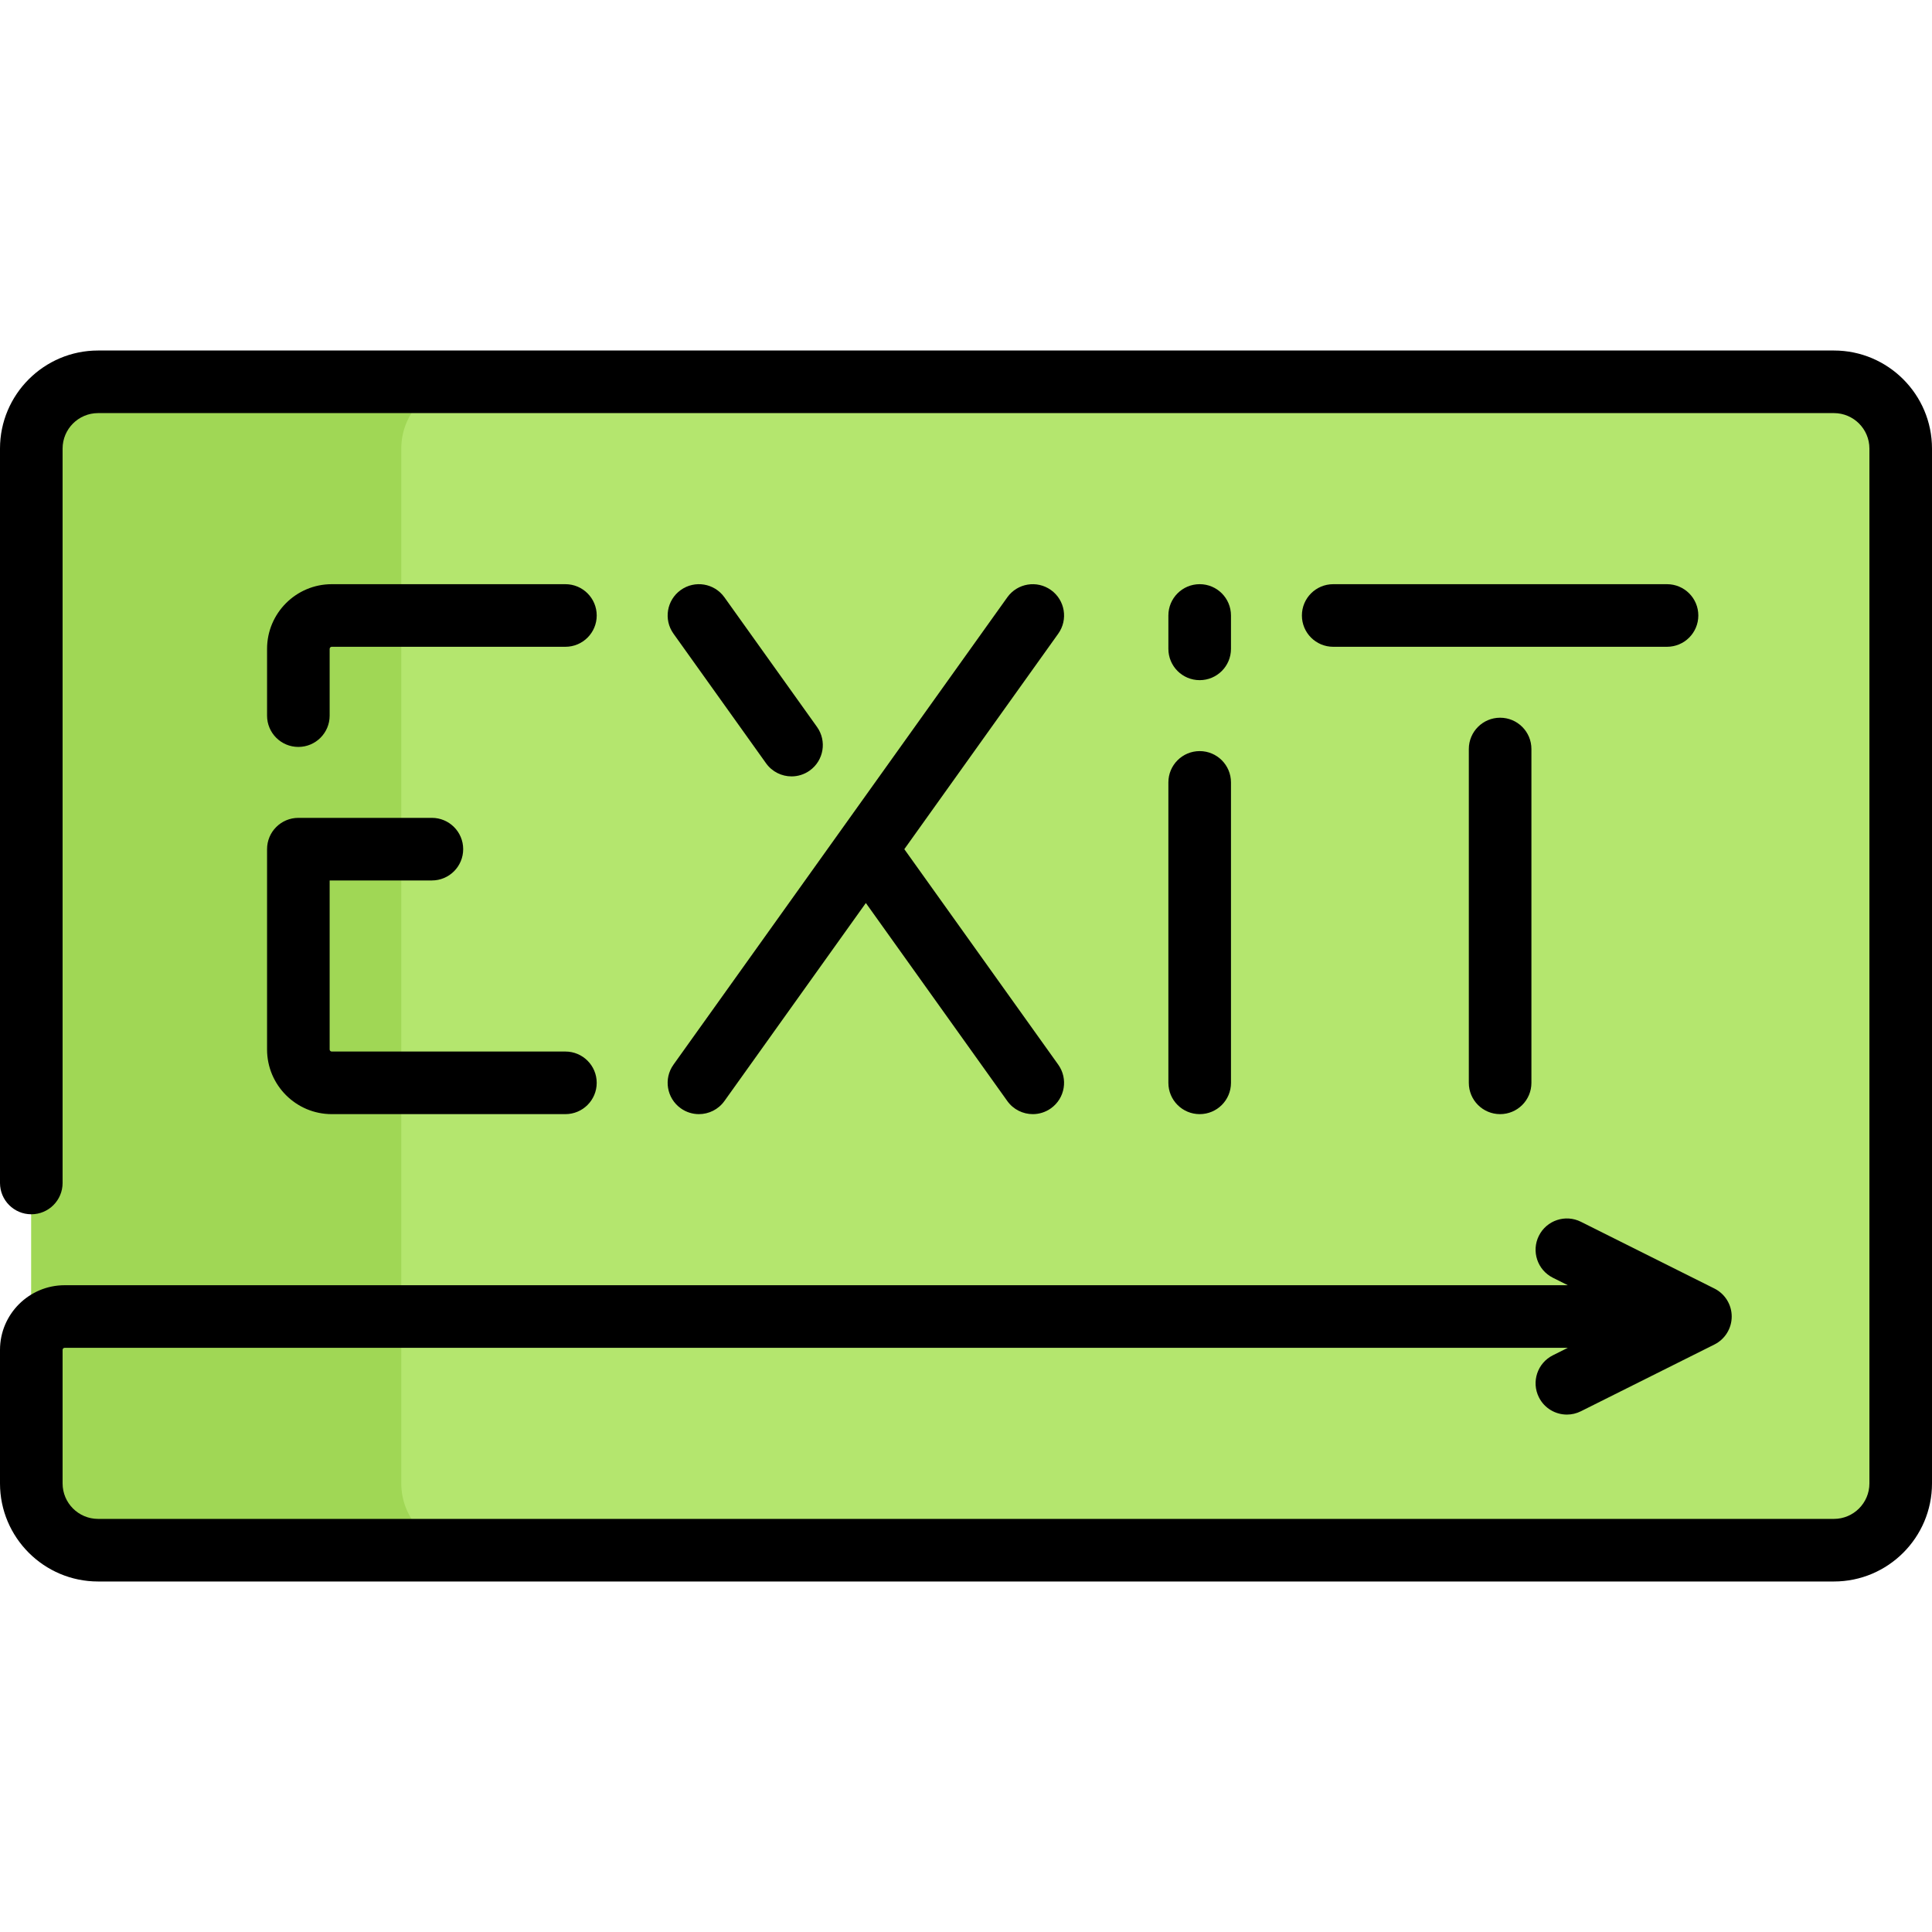
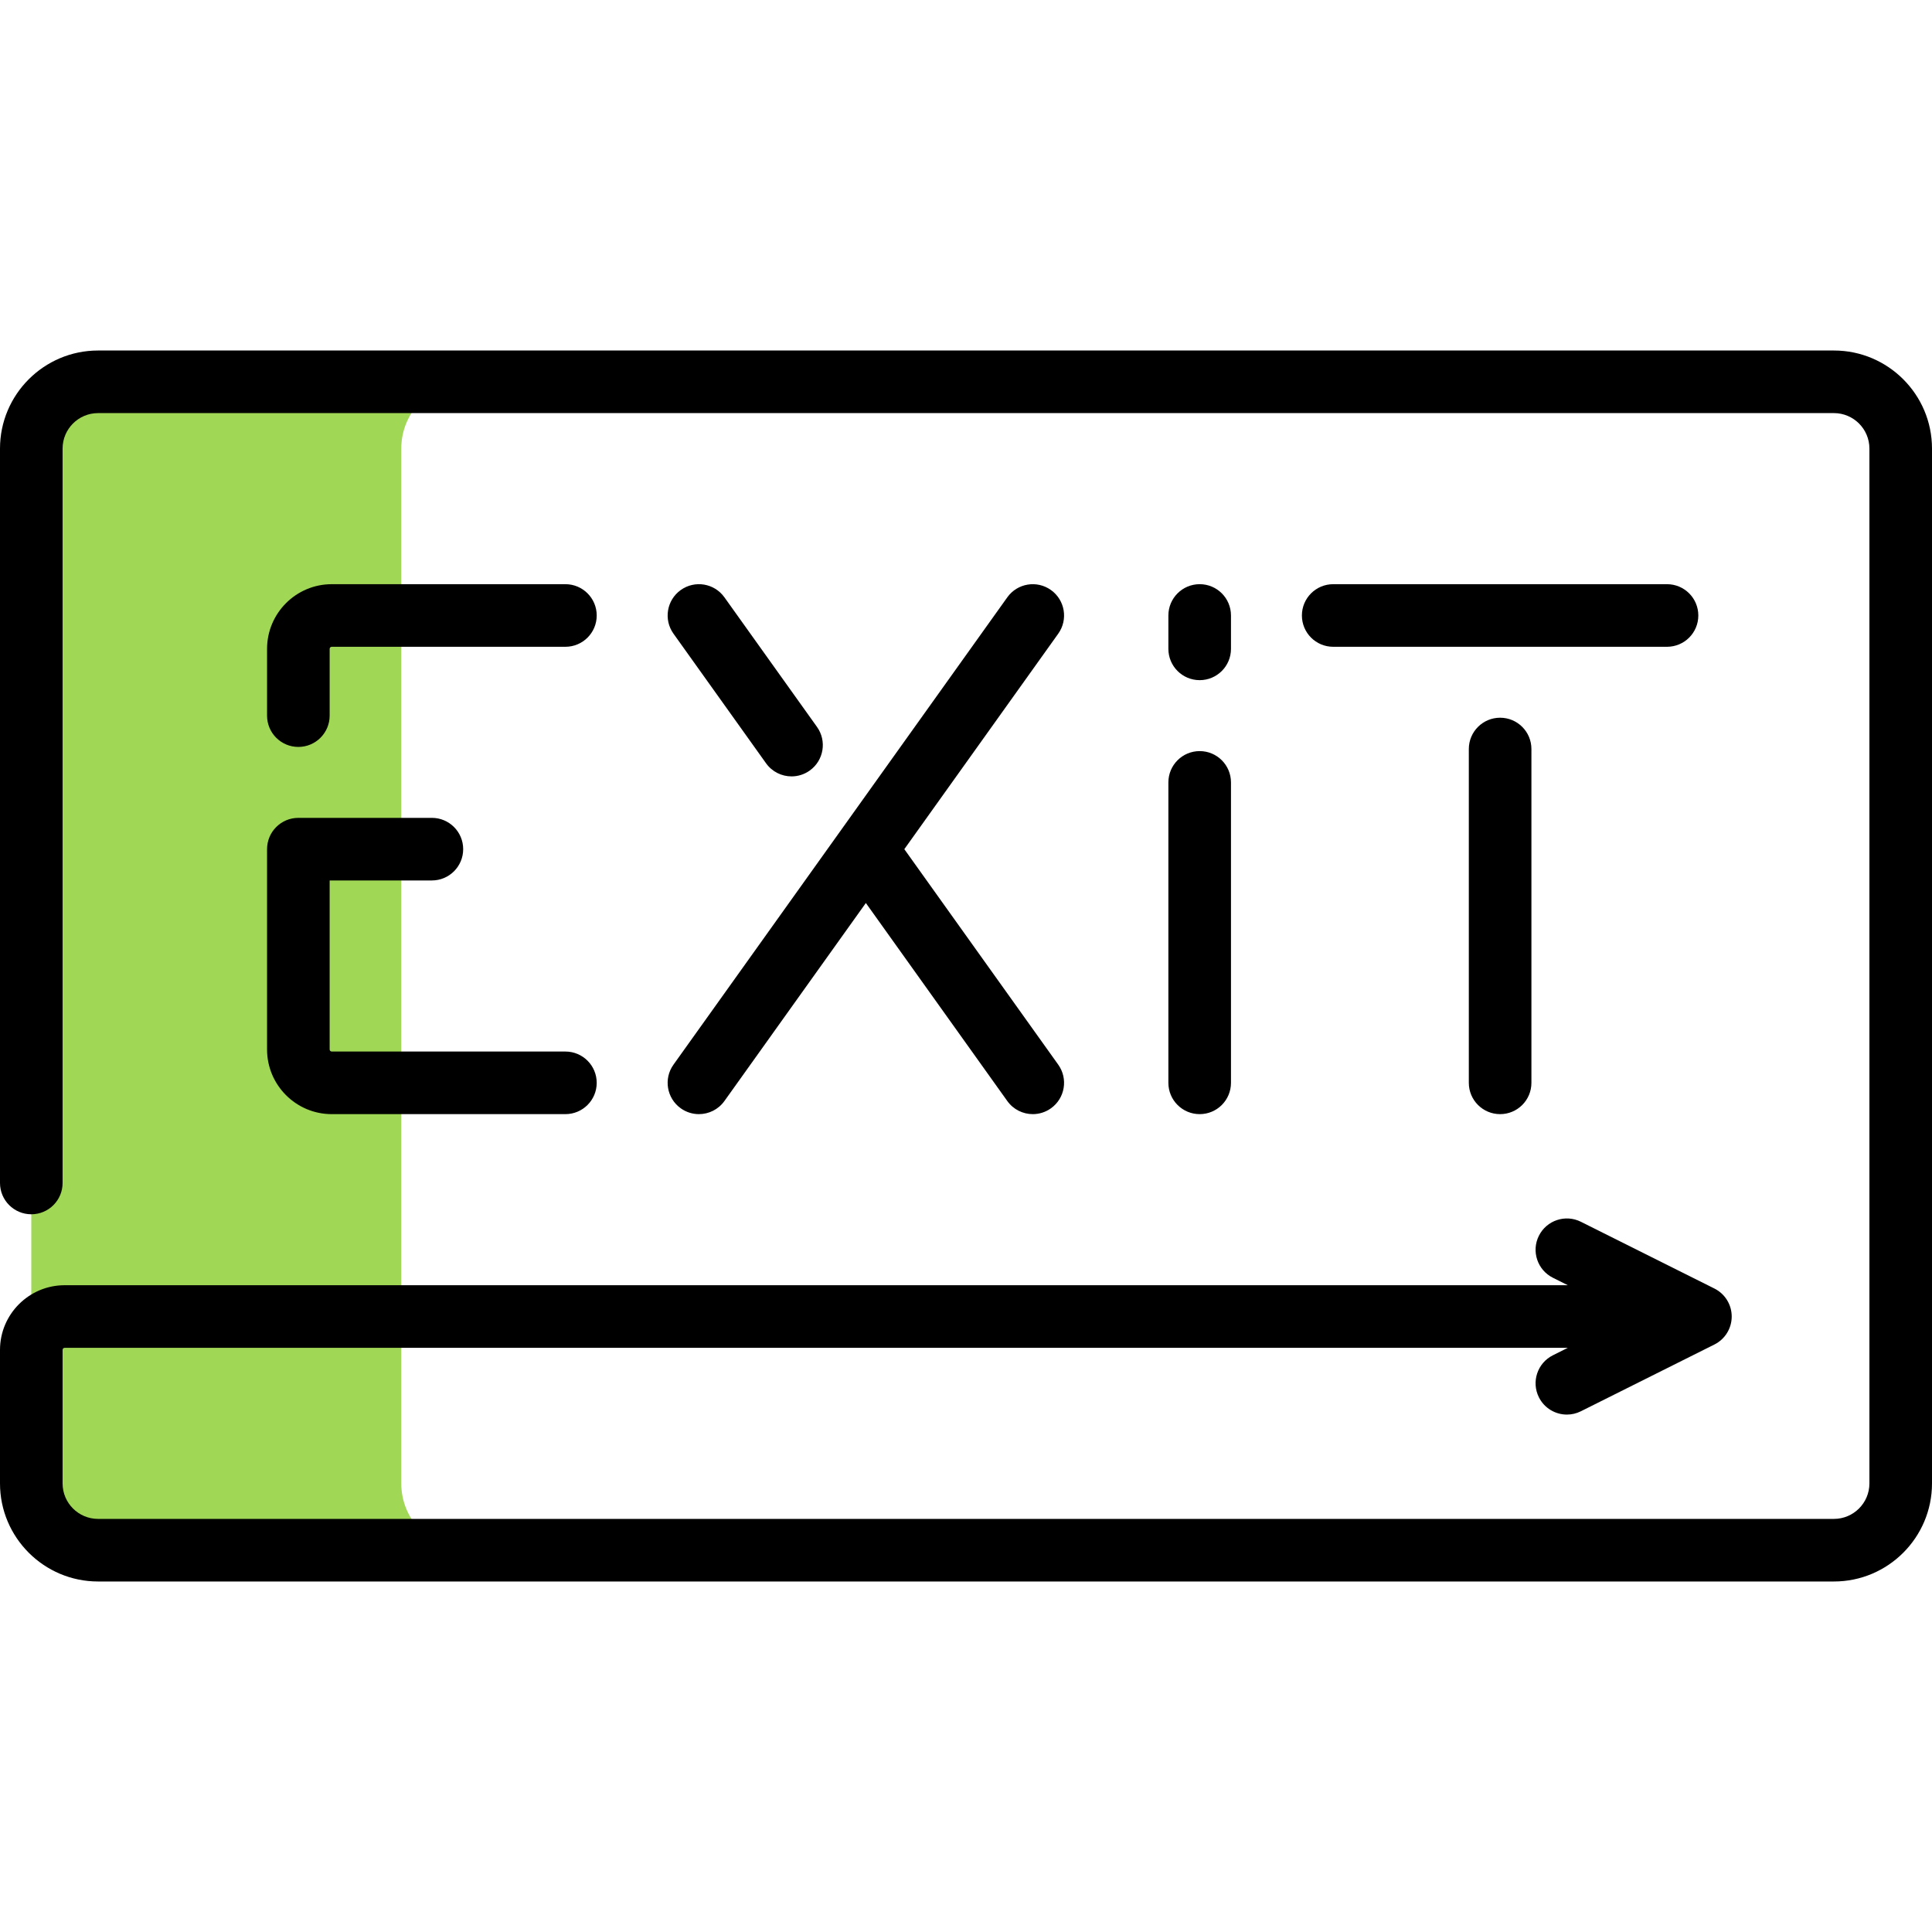
<svg xmlns="http://www.w3.org/2000/svg" height="800px" width="800px" version="1.1" id="Layer_1" viewBox="0 0 512 512" xml:space="preserve">
-   <path style="fill:#B4E66E;" d="M486.013,410.816H25.987c-9.772,0-17.693-7.921-17.693-17.693V118.877  c0-9.772,7.921-17.693,17.693-17.693h460.026c9.772,0,17.693,7.921,17.693,17.693v274.246  C503.706,402.895,495.785,410.816,486.013,410.816z" />
  <path style="fill:#A0D755;" d="M106.344,393.123V118.877c0-9.771,7.921-17.693,17.693-17.693H25.987  c-9.772,0-17.693,7.922-17.693,17.693v274.246c0,9.771,7.921,17.693,17.693,17.693h98.051  C114.266,410.816,106.344,402.894,106.344,393.123z" />
  <path d="M79.067,197.944c4.58,0,8.294-3.713,8.294-8.294v-17.693c0-0.305,0.248-0.553,0.553-0.553h61.927  c4.58,0,8.294-3.713,8.294-8.294s-3.713-8.294-8.294-8.294H87.914c-9.452,0-17.14,7.689-17.14,17.14v17.693  C70.773,194.23,74.487,197.944,79.067,197.944z" />
  <path d="M70.773,278.117c0,9.452,7.689,17.14,17.14,17.14h61.927c4.58,0,8.294-3.713,8.294-8.294s-3.713-8.294-8.294-8.294H87.914  c-0.305,0-0.553-0.248-0.553-0.553V233.33h27.093c4.58,0,8.294-3.713,8.294-8.294s-3.713-8.294-8.294-8.294H79.067  c-4.58,0-8.294,3.713-8.294,8.294V278.117z" />
  <path d="M180.406,293.712c1.461,1.044,3.145,1.545,4.814,1.545c2.588,0,5.138-1.208,6.756-3.473l37.484-52.478l37.484,52.478  c1.619,2.266,4.168,3.473,6.756,3.473c1.669,0,3.353-0.502,4.814-1.545c3.728-2.663,4.59-7.843,1.929-11.569l-40.79-57.106  l40.79-57.106c2.663-3.728,1.799-8.907-1.929-11.569c-3.727-2.662-8.906-1.798-11.569,1.929l-88.467,123.853  C175.815,285.87,176.679,291.049,180.406,293.712z" />
  <path d="M203.012,202.279c1.619,2.266,4.168,3.473,6.756,3.473c1.669,0,3.353-0.502,4.814-1.545  c3.728-2.663,4.59-7.843,1.929-11.569l-24.535-34.348c-2.663-3.728-7.844-4.591-11.569-1.929c-3.728,2.663-4.59,7.843-1.929,11.569  L203.012,202.279z" />
  <path d="M309.633,286.963c0,4.58,3.713,8.294,8.294,8.294s8.294-3.713,8.294-8.294v-79.62c0-4.58-3.713-8.294-8.294-8.294  s-8.294,3.713-8.294,8.294V286.963z" />
  <path d="M317.927,180.249c4.58,0,8.294-3.713,8.294-8.294v-8.846c0-4.58-3.713-8.294-8.294-8.294s-8.294,3.713-8.294,8.294v8.846  C309.633,176.536,313.346,180.249,317.927,180.249z" />
  <path d="M450.073,163.11c0-4.58-3.713-8.294-8.294-8.294h-88.467c-4.58,0-8.294,3.713-8.294,8.294s3.713,8.294,8.294,8.294h88.467  C446.36,171.404,450.073,167.691,450.073,163.11z" />
  <path d="M389.253,198.497v88.467c0,4.58,3.713,8.294,8.294,8.294s8.294-3.713,8.294-8.294v-88.467c0-4.58-3.713-8.294-8.294-8.294  S389.253,193.916,389.253,198.497z" />
  <path d="M486.013,92.89H25.987C11.658,92.89,0,104.548,0,118.877v194.626c0,4.58,3.713,8.294,8.294,8.294s8.294-3.713,8.294-8.294  V118.877c0-5.183,4.217-9.4,9.4-9.4h460.026c5.183,0,9.4,4.217,9.4,9.4v274.246c0,5.183-4.217,9.4-9.4,9.4H25.987  c-5.183,0-9.4-4.217-9.4-9.4v-35.387c0-0.305,0.248-0.553,0.553-0.553h398.354l-3.963,1.982c-4.097,2.048-5.758,7.03-3.709,11.127  c1.453,2.906,4.381,4.587,7.425,4.586c1.246,0,2.511-0.282,3.702-0.877l35.387-17.693c2.81-1.404,4.585-4.276,4.585-7.418  c0-3.142-1.775-6.013-4.585-7.418l-35.387-17.693c-4.094-2.048-9.078-0.388-11.127,3.709c-2.049,4.097-0.388,9.079,3.709,11.127  l3.963,1.982H17.14c-9.452,0-17.14,7.689-17.14,17.14v35.387c0,14.329,11.658,25.987,25.987,25.987h460.026  c14.329,0,25.987-11.658,25.987-25.987V118.877C512,104.548,500.342,92.89,486.013,92.89z" />
</svg>